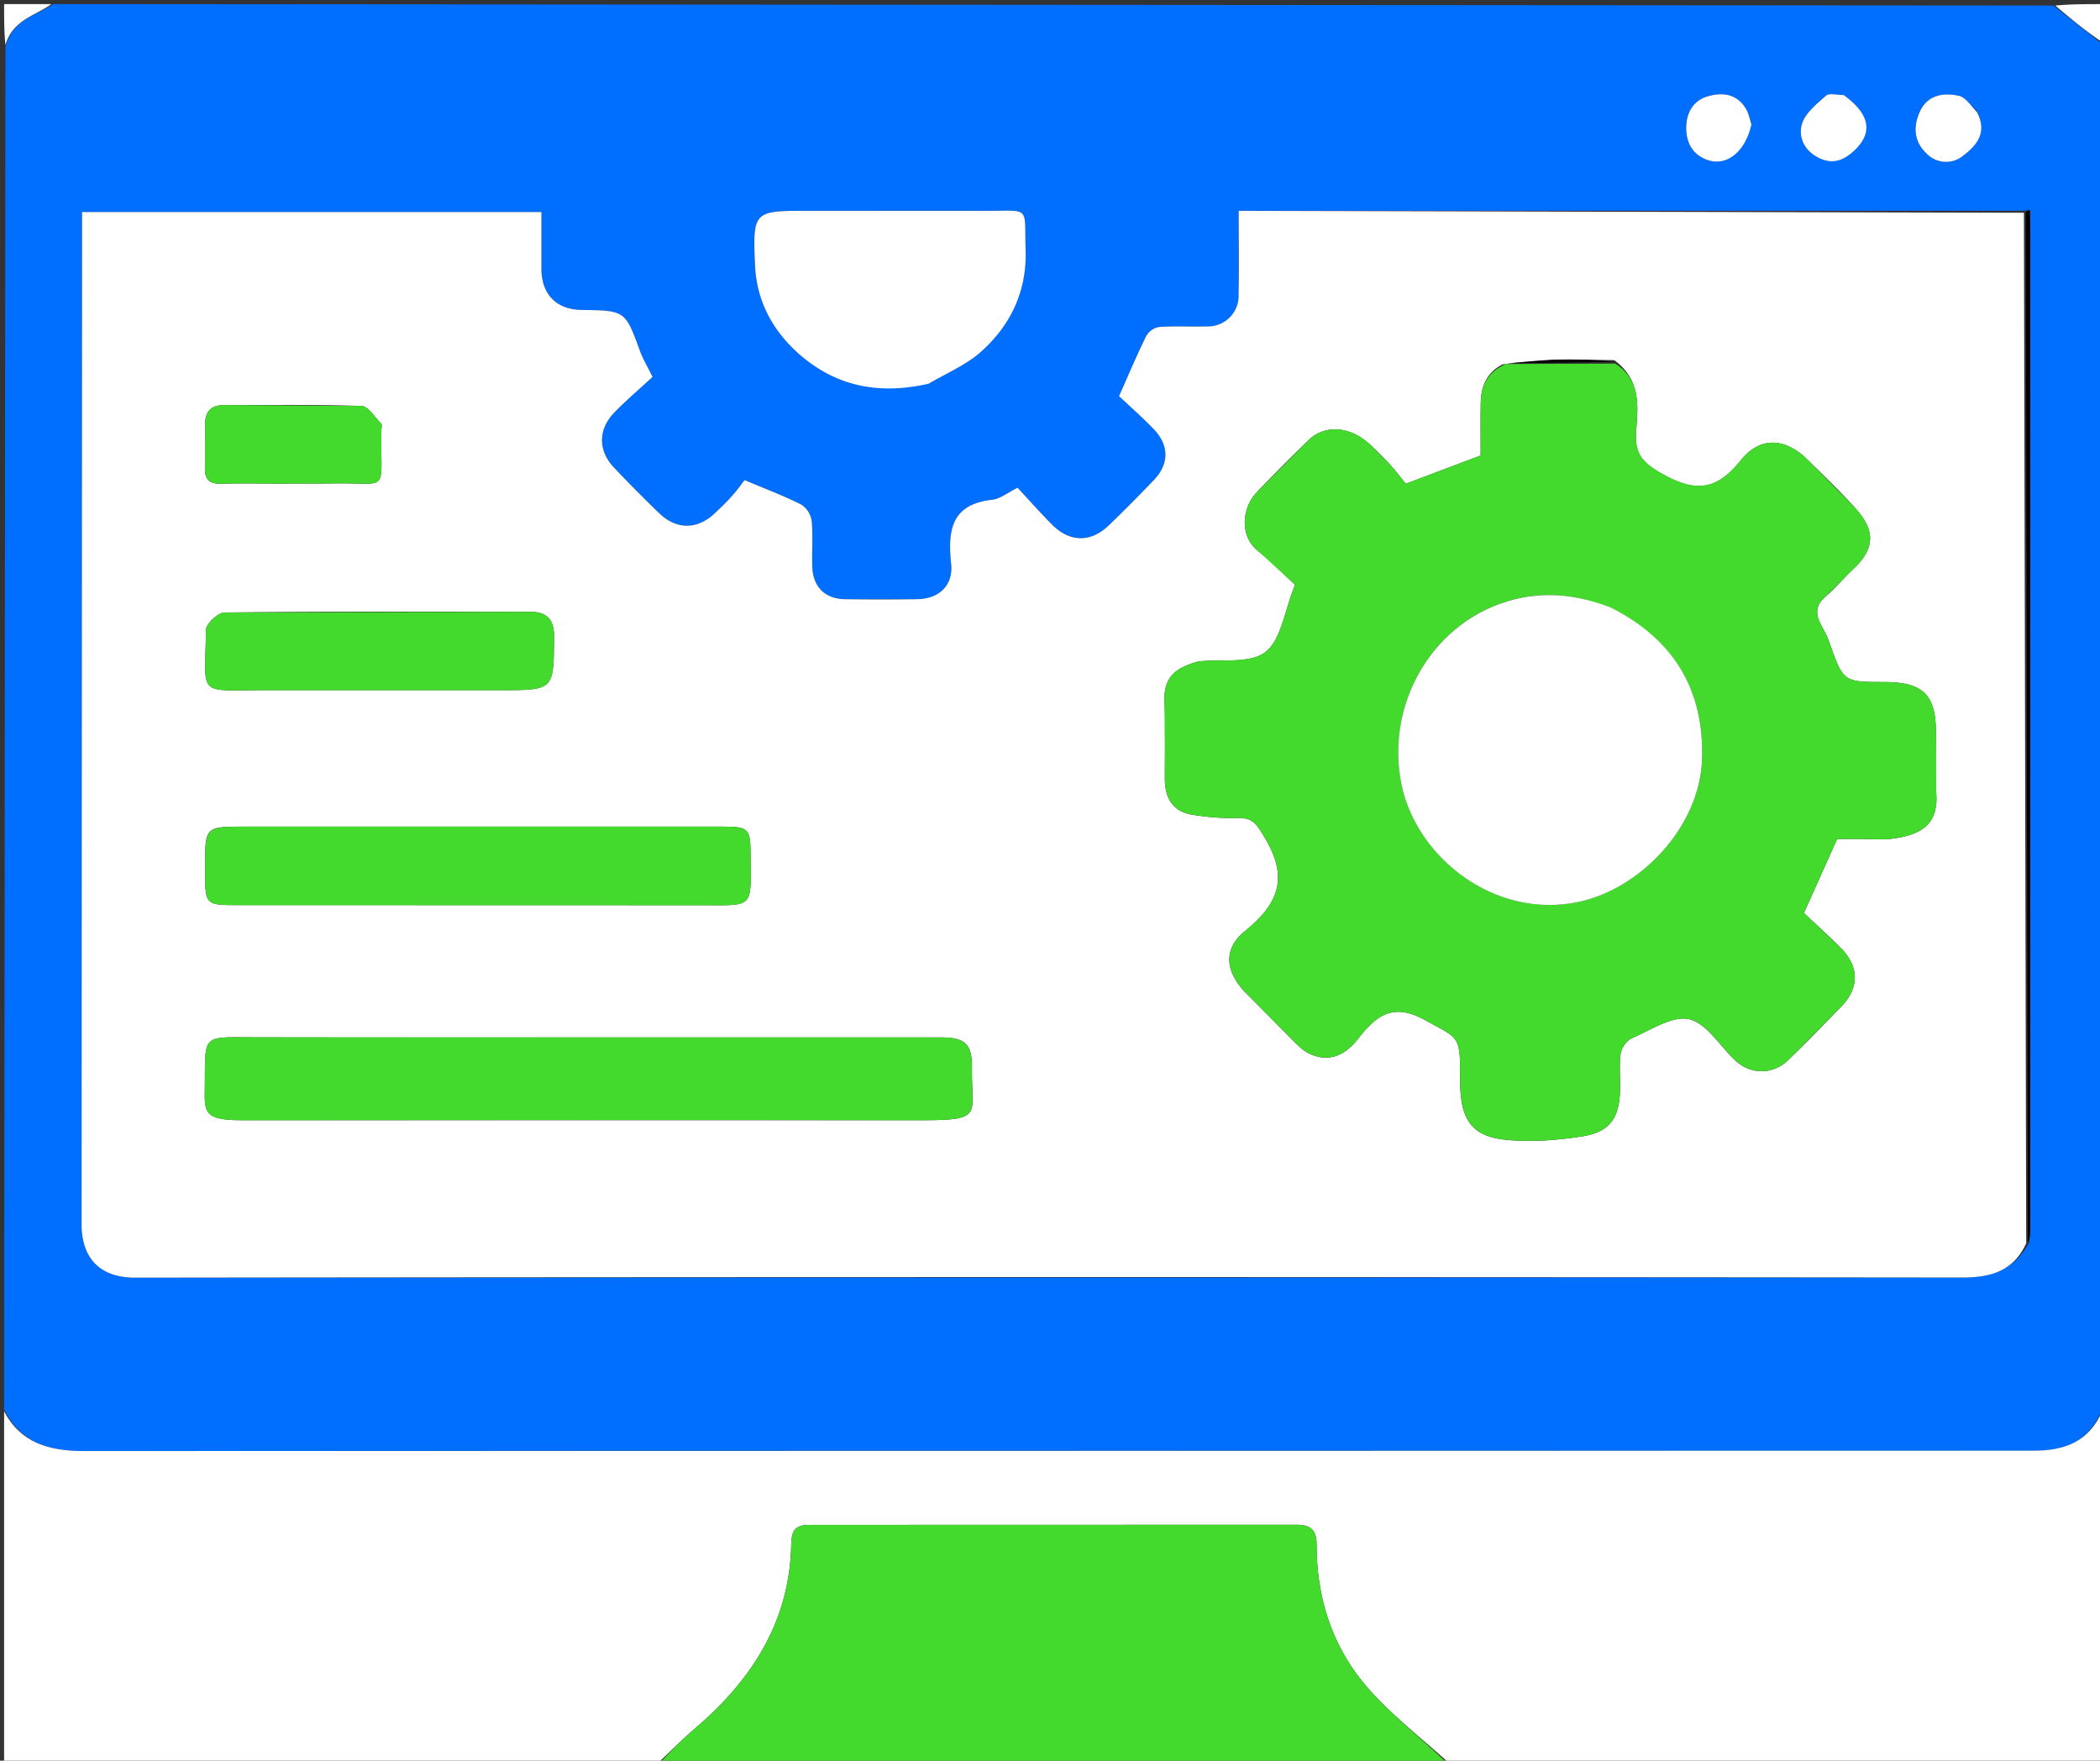
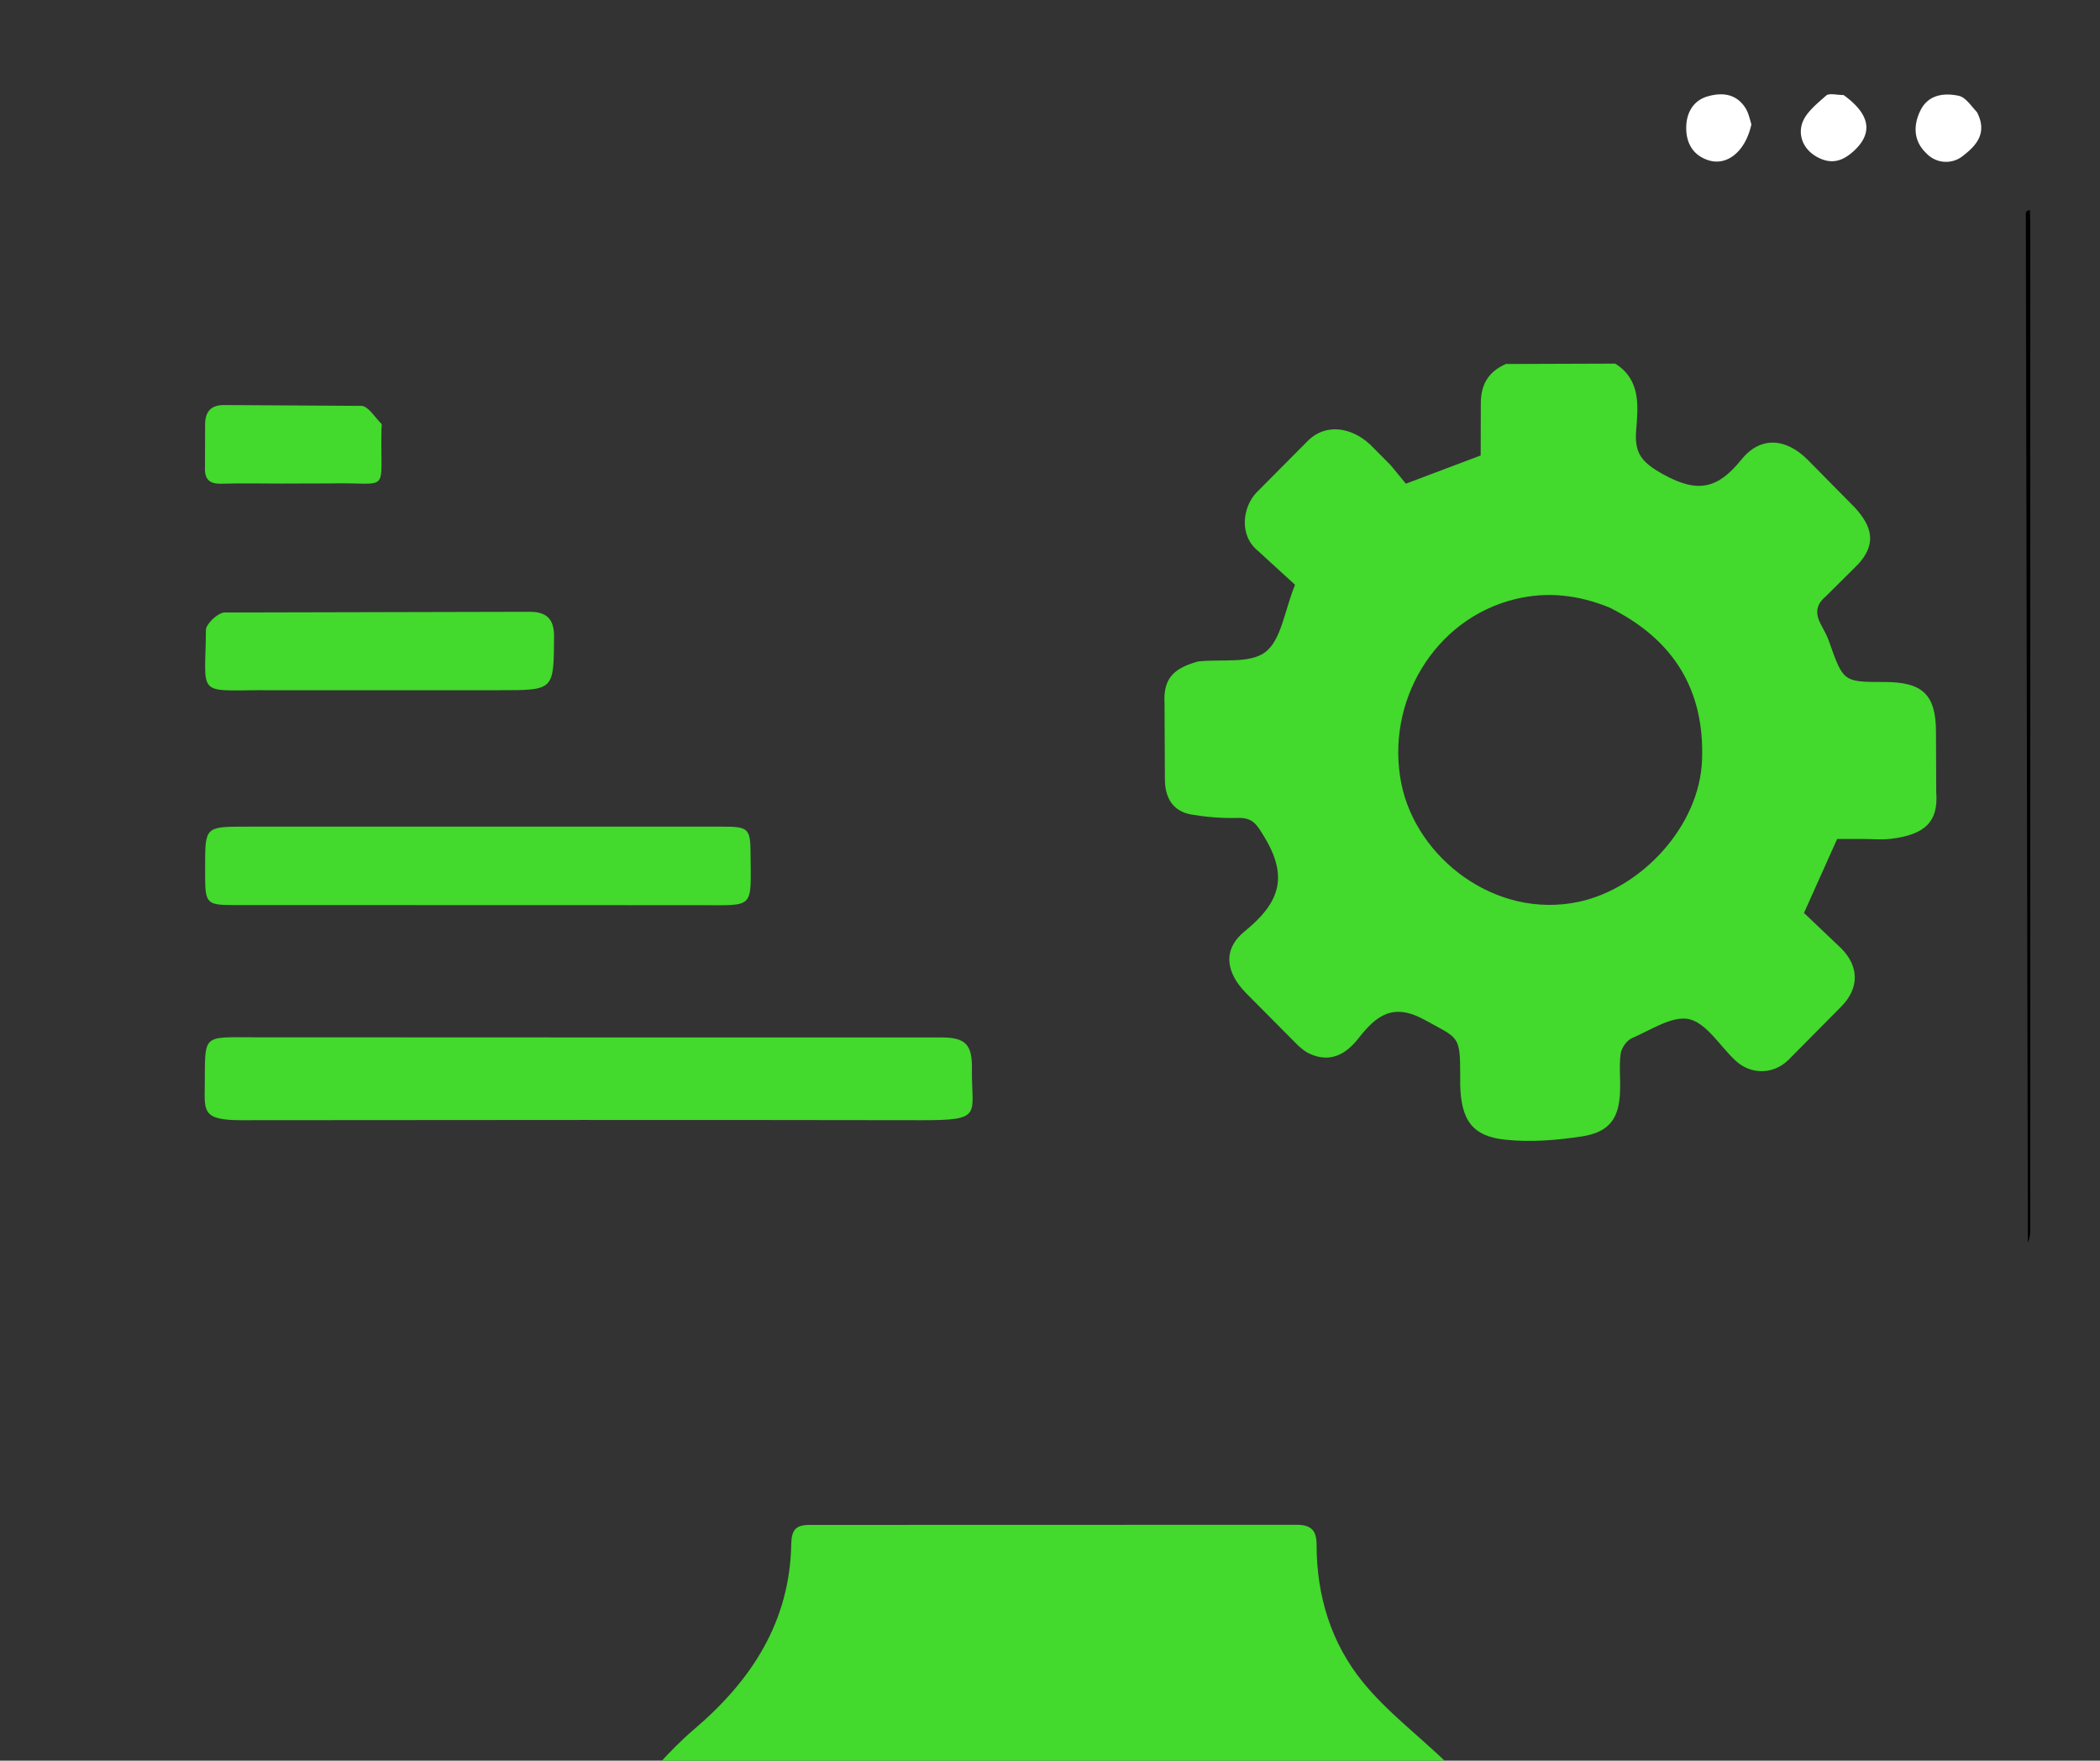
<svg xmlns="http://www.w3.org/2000/svg" width="68" height="57">
  <rect width="100%" height="100%" fill="#333333" stroke="none" />
  <style>.B{fill:rgb(100%,100%,100%)}.C{fill:rgb(26.275%,85.098%,17.647%)}.D{fill:rgb(0%,0%,0%)}</style>
-   <path d="M.133 45.625L.176 1.52C.41.641 1.164.5 1.727.133L66.492.18l1.641 1.293-.043 44.105c-.426 1.098-1.238 1.387-2.223 1.387-21.055 0-42.109-.004-63.164.012-1.133 0-2.039-.273-2.57-1.352M65.465 6.824H40.109l-.004 2.699a.99.99 0 0 1-1.027 1.043c-.508.016-1.016-.016-1.523.016-.152.012-.363.141-.43.277-.309.617-.574 1.258-.891 1.965.367.344.766.695 1.133 1.078.492.516.492 1.117 0 1.633-.473.5-.961.984-1.457 1.465-.578.566-1.266.566-1.844-.016-.391-.391-.758-.809-1.117-1.195-.328.164-.57.363-.832.391-1.312.148-1.434.984-1.32 2.07.074.715-.402 1.141-1.109 1.148h-2.324c-.66-.012-1.047-.406-1.062-1.07-.016-.492.027-.984-.02-1.473-.02-.184-.172-.437-.336-.52-.555-.281-1.141-.5-1.836-.793-.098.125-.238.324-.402.508-.176.199-.367.383-.562.566-.562.535-1.242.539-1.801-.004a46.73 46.73 0 0 1-1.453-1.465c-.535-.559-.531-1.254.016-1.809.402-.41.84-.781 1.223-1.137-.176-.355-.312-.582-.402-.824-.48-1.324-.477-1.324-1.891-1.344-.812-.012-1.297-.496-1.305-1.316V6.867H2.656v.766l-.016 31.977c-.004 1.145.609 1.754 1.734 1.754l59.16-.004c.938 0 1.66-.211 2.18-1.145.012-.133.027-.266.027-.402V7.27c0-.156-.008-.312-.012-.469-.047.008-.098.016-.266.023m-35.344 5.578c.555-.336 1.172-.594 1.648-1.02.957-.859 1.484-1.953 1.441-3.297-.047-1.449.176-1.254-1.289-1.262-1.922-.008-3.844 0-5.766 0-1.75 0-1.785 0-1.707 1.773.055 1.176.594 2.152 1.488 2.918 1.199 1.02 2.574 1.262 4.184.887m26.59-8.43c-.062-.16-.102-.336-.195-.48-.297-.461-.754-.508-1.223-.371-.477.137-.687.547-.691 1-.008.484.199.895.703 1.063.609.207 1.215-.273 1.406-1.211m2.934-.895c-.176 0-.418-.07-.516.02-.305.27-.68.566-.781.922-.117.398.059.844.527 1.082.449.23.797.102 1.129-.191.656-.586.57-1.199-.359-1.832m4.367.508c-.195-.168-.367-.437-.586-.484-.488-.105-1-.031-1.246.484-.23.477-.223.984.199 1.379a.87.87 0 0 0 1.195.07c.426-.328.785-.73.438-1.449zm0 0" fill="rgb(0%,43.529%,100%)" />
-   <path d="M.133 45.691c.531 1.012 1.438 1.285 2.57 1.285l63.164-.012c.984 0 1.797-.289 2.223-1.324l.043 11.492c-7.043 0-14.082 0-21.199-.043-.996-.902-2.023-1.672-2.809-2.641-1.02-1.254-1.492-2.785-1.492-4.43 0-.449-.152-.66-.656-.656l-15.734.004c-.461-.004-.609.141-.621.609-.043 2.523-1.285 4.422-3.133 5.996-.43.367-.828.773-1.238 1.16H.133V45.691zm0 0" class="B" />
  <path d="M21.313 57.133c.348-.387.746-.793 1.176-1.16 1.848-1.574 3.09-3.473 3.133-5.996.012-.469.16-.613.621-.609l15.734-.004c.504-.004.656.207.656.656 0 1.645.473 3.176 1.492 4.43.785.969 1.813 1.738 2.746 2.641l-25.559.043zm0 0" class="C" />
-   <path d="M68.133 1.406C67.609 1.059 67.09.641 66.555.18c.504-.047 1.023-.047 1.578-.047v1.273zM1.664.133C1.164.5.41.641.176 1.457.133 1.035.133.598.133.133h1.531zm63.945 40.121c-.414.895-1.137 1.105-2.074 1.105-19.719-.02-39.441-.02-59.16.004-1.125 0-1.738-.609-1.734-1.754l.016-31.977v-.766h14.875v1.852c.008.82.492 1.305 1.305 1.316 1.414.02 1.41.02 1.891 1.344.09.242.227.469.402.824-.383.355-.82.727-1.223 1.137-.547.555-.551 1.25-.016 1.809a46.73 46.73 0 0 0 1.453 1.465c.559.543 1.238.539 1.801.004.195-.184.387-.367.563-.566.164-.184.305-.383.402-.508.695.293 1.281.512 1.836.793a.76.76 0 0 1 .336.52c.047.488.004.98.02 1.473.016.664.402 1.059 1.063 1.07a90.02 90.02 0 0 0 2.324 0c.707-.008 1.184-.434 1.109-1.148-.113-1.086.008-1.922 1.32-2.07.262-.027.504-.227.832-.391.359.387.727.805 1.117 1.195.578.582 1.266.582 1.844.016a46.8 46.8 0 0 0 1.457-1.465c.492-.516.492-1.117 0-1.633-.367-.383-.766-.734-1.133-1.078.316-.707.582-1.348.891-1.965a.6.6 0 0 1 .43-.277c.508-.031 1.016 0 1.523-.016a.99.99 0 0 0 1.027-1.043c.016-.867.004-1.734.004-2.699l25.426.063.074 33.367M52.277 11.66c-.633-.008-1.266-.031-1.895-.016-.547.016-1.094.074-1.727.152-.5.254-.695.691-.707 1.227-.012.574-.004 1.156-.004 1.723l-2.422.914c-.129-.156-.305-.387-.496-.602-.211-.227-.43-.449-.656-.66-.641-.598-1.457-.668-1.996-.152a57.5 57.5 0 0 0-1.687 1.699c-.445.461-.586 1.387.055 1.898.449.355.852.773 1.191 1.09-.34.836-.441 1.773-.957 2.176-.504.387-1.43.223-2.168.305-.023 0-.043.008-.066.016-.73.215-1.078.531-1.035 1.328.047.82.008 1.648.012 2.473.004.598.254 1.035.863 1.141.492.082.996.125 1.492.109.504-.012.621.211.887.652.785 1.313.422 2.141-.66 3.02-.719.586-.613 1.328.047 2l1.641 1.652c.125.121.262.238.414.309.672.309 1.184.016 1.586-.5.582-.742 1.121-1.16 2.152-.59 1.074.598 1.141.477 1.141 1.766 0 .109-.004.223 0 .332.027 1.137.387 1.668 1.469 1.777.816.086 1.668.016 2.484-.109.887-.141 1.199-.59 1.223-1.477.016-.402-.035-.809.02-1.203.027-.184.199-.43.367-.5.609-.262 1.309-.738 1.855-.613.57.137.996.879 1.5 1.344.496.457 1.215.453 1.707-.023.59-.57 1.164-1.16 1.734-1.75.563-.586.559-1.277-.016-1.859-.402-.41-.832-.793-1.211-1.152l1.074-2.395h.809c.309 0 .621.031.926-.004 1.129-.133 1.547-.574 1.473-1.504-.051-.645-.008-1.293-.008-1.941 0-1.219-.422-1.633-1.668-1.633-1.336 0-1.332-.004-1.793-1.309-.062-.184-.16-.359-.254-.531-.191-.352-.195-.645.145-.93.32-.273.59-.605.898-.891.852-.793.559-1.418.051-1.98-.488-.543-1.02-1.051-1.543-1.562-.707-.699-1.523-.758-2.141.008-.75.93-1.391 1.098-2.508.484-.703-.387-.957-.68-.895-1.43.063-.793.156-1.637-.703-2.277M18.793 33.586c-3.539 0-7.074.004-10.613-.004-1.641-.004-1.535-.102-1.547 1.547-.008.84-.09 1.137 1.18 1.137h22.02c2.039.004 1.621-.172 1.641-1.664.012-.797-.215-1.016-1.004-1.016H18.793M7.914 26.762c-1.273 0-1.273 0-1.273 1.293v.332c.004.852.063.914.906.914l15.191.004c1.688.004 1.578.109 1.566-1.59-.004-.906-.047-.953-.934-.953H7.914m.656-4.418h7.629c1.754 0 1.73 0 1.742-1.742.004-.602-.281-.793-.785-.797-3.293-.004-6.59-.012-9.883.023-.215.004-.602.367-.605.563-.016 2.105-.324 1.973 1.703 1.953h.199m.66-6.687l1.457-.004c1.988-.051 1.621.406 1.664-1.742 0-.066.027-.16-.008-.195-.207-.207-.418-.566-.641-.574-1.48-.051-2.961-.027-4.441-.027-.449-.004-.629.23-.621.664.004.445.016.891-.004 1.332-.02.406.137.563.539.551.641-.02 1.281-.004 2.055-.004zm20.84-3.235c-1.559.355-2.934.113-4.133-.906-.895-.766-1.434-1.742-1.488-2.918-.078-1.773-.043-1.773 1.707-1.773h5.766c1.465.008 1.242-.187 1.289 1.262.043 1.344-.484 2.438-1.441 3.297-.477.426-1.094.684-1.699 1.039zm0 0" class="B" />
  <path d="M65.664 40.234l-.066-33.348c.035-.07.086-.078.133-.086l.012.469v32.543c0 .137-.016.27-.078.422zm0 0" class="D" />
  <path d="M56.711 4.027c-.191.883-.797 1.363-1.406 1.156-.504-.168-.711-.578-.703-1.062.004-.453.215-.863.691-1 .469-.137.926-.09 1.223.371.094.145.133.32.195.535zm2.988-.949c.875.633.961 1.246.305 1.832-.332.293-.68.422-1.129.191-.469-.238-.645-.684-.527-1.082.102-.355.477-.652.781-.922.098-.09.34-.02.57-.02zm4.321.559c.34.668-.02 1.07-.445 1.398a.87.87 0 0 1-1.195-.07c-.422-.395-.43-.902-.199-1.379.246-.516.758-.59 1.246-.484.219.047.391.316.594.535zm0 0" class="B" />
  <g class="C">
    <path d="M52.305 11.773c.832.527.738 1.371.676 2.164-.062.75.191 1.043.895 1.43 1.117.613 1.758.445 2.508-.484.617-.766 1.434-.707 2.141-.008l1.543 1.563c.508.563.801 1.188-.051 1.98l-.898.891c-.34.285-.336.578-.145.93.094.172.191.348.254.531.461 1.305.457 1.309 1.793 1.309 1.246 0 1.668.414 1.668 1.633l.008 1.941c.074.93-.344 1.371-1.473 1.504-.305.035-.617.004-.926.004h-.809l-1.074 2.395 1.211 1.152c.574.582.578 1.273.016 1.859l-1.734 1.75c-.492.477-1.211.48-1.707.023-.504-.465-.93-1.207-1.5-1.344-.547-.125-1.246.352-1.855.613-.168.07-.34.316-.367.5-.055.395-.004.801-.02 1.203-.023.887-.336 1.336-1.223 1.477-.816.125-1.668.195-2.484.109-1.082-.109-1.441-.641-1.469-1.777v-.332c0-1.289-.066-1.168-1.141-1.766-1.031-.57-1.57-.152-2.152.59-.402.516-.914.809-1.586.5-.152-.07-.289-.187-.414-.309l-1.641-1.652c-.66-.672-.766-1.414-.047-2 1.082-.879 1.445-1.707.66-3.02-.266-.441-.383-.664-.887-.652-.496.016-1-.027-1.492-.109-.609-.105-.859-.543-.863-1.141l-.012-2.473c-.043-.797.305-1.113 1.035-1.328.023-.008.043-.016.066-.016.738-.082 1.664.082 2.168-.305.516-.402.617-1.34.957-2.176l-1.191-1.09c-.641-.512-.5-1.437-.055-1.898l1.688-1.699c.539-.516 1.355-.445 1.996.152l.656.66.496.602 2.422-.914.004-1.723c.012-.535.207-.973.813-1.238l3.543-.012m-.195 7.895c-.988-.402-1.996-.527-3.051-.27-2.633.645-4.207 3.355-3.684 5.969.48 2.406 3.047 4.41 5.754 3.828 2.023-.437 3.906-2.445 3.984-4.594.082-2.258-.91-3.895-3.004-4.934zM18.859 33.586h11.609c.789 0 1.016.219 1.004 1.016-.02 1.492.398 1.668-1.641 1.664-7.34-.012-14.68-.008-22.02 0-1.27 0-1.187-.297-1.18-1.137.012-1.648-.094-1.551 1.547-1.547l10.68.004zM7.98 26.762h15.391c.887 0 .93.047.934.953.012 1.699.121 1.594-1.566 1.59-5.062-.004-10.129 0-15.191-.004-.844 0-.902-.062-.906-.914v-.332c0-1.293 0-1.293 1.34-1.293zm0 0" />
    <path d="M8.504 22.344h-.133c-2.027.02-1.719.152-1.703-1.953.004-.195.391-.559.605-.562l9.883-.023c.504.004.789.195.785.797-.012 1.742.012 1.742-1.742 1.742H8.504zm.66-6.688c-.707 0-1.348-.016-1.988.004-.402.012-.559-.145-.539-.551l.004-1.332c-.008-.434.172-.668.621-.664l4.441.027c.223.008.434.367.641.574.035.035.008.129.008.195-.043 2.148.324 1.691-1.664 1.742l-1.523.004zm0 0" />
  </g>
-   <path d="M52.293 11.715l-3.488.047 1.578-.117c.629-.016 1.262.008 1.91.07zm0 0" class="D" />
-   <path d="M52.164 19.672c2.039 1.035 3.031 2.672 2.949 4.93-.078 2.148-1.961 4.156-3.984 4.594-2.707.582-5.273-1.422-5.754-3.828-.523-2.613 1.051-5.324 3.684-5.969 1.055-.258 2.063-.133 3.105.273zm0 0" class="B" />
</svg>